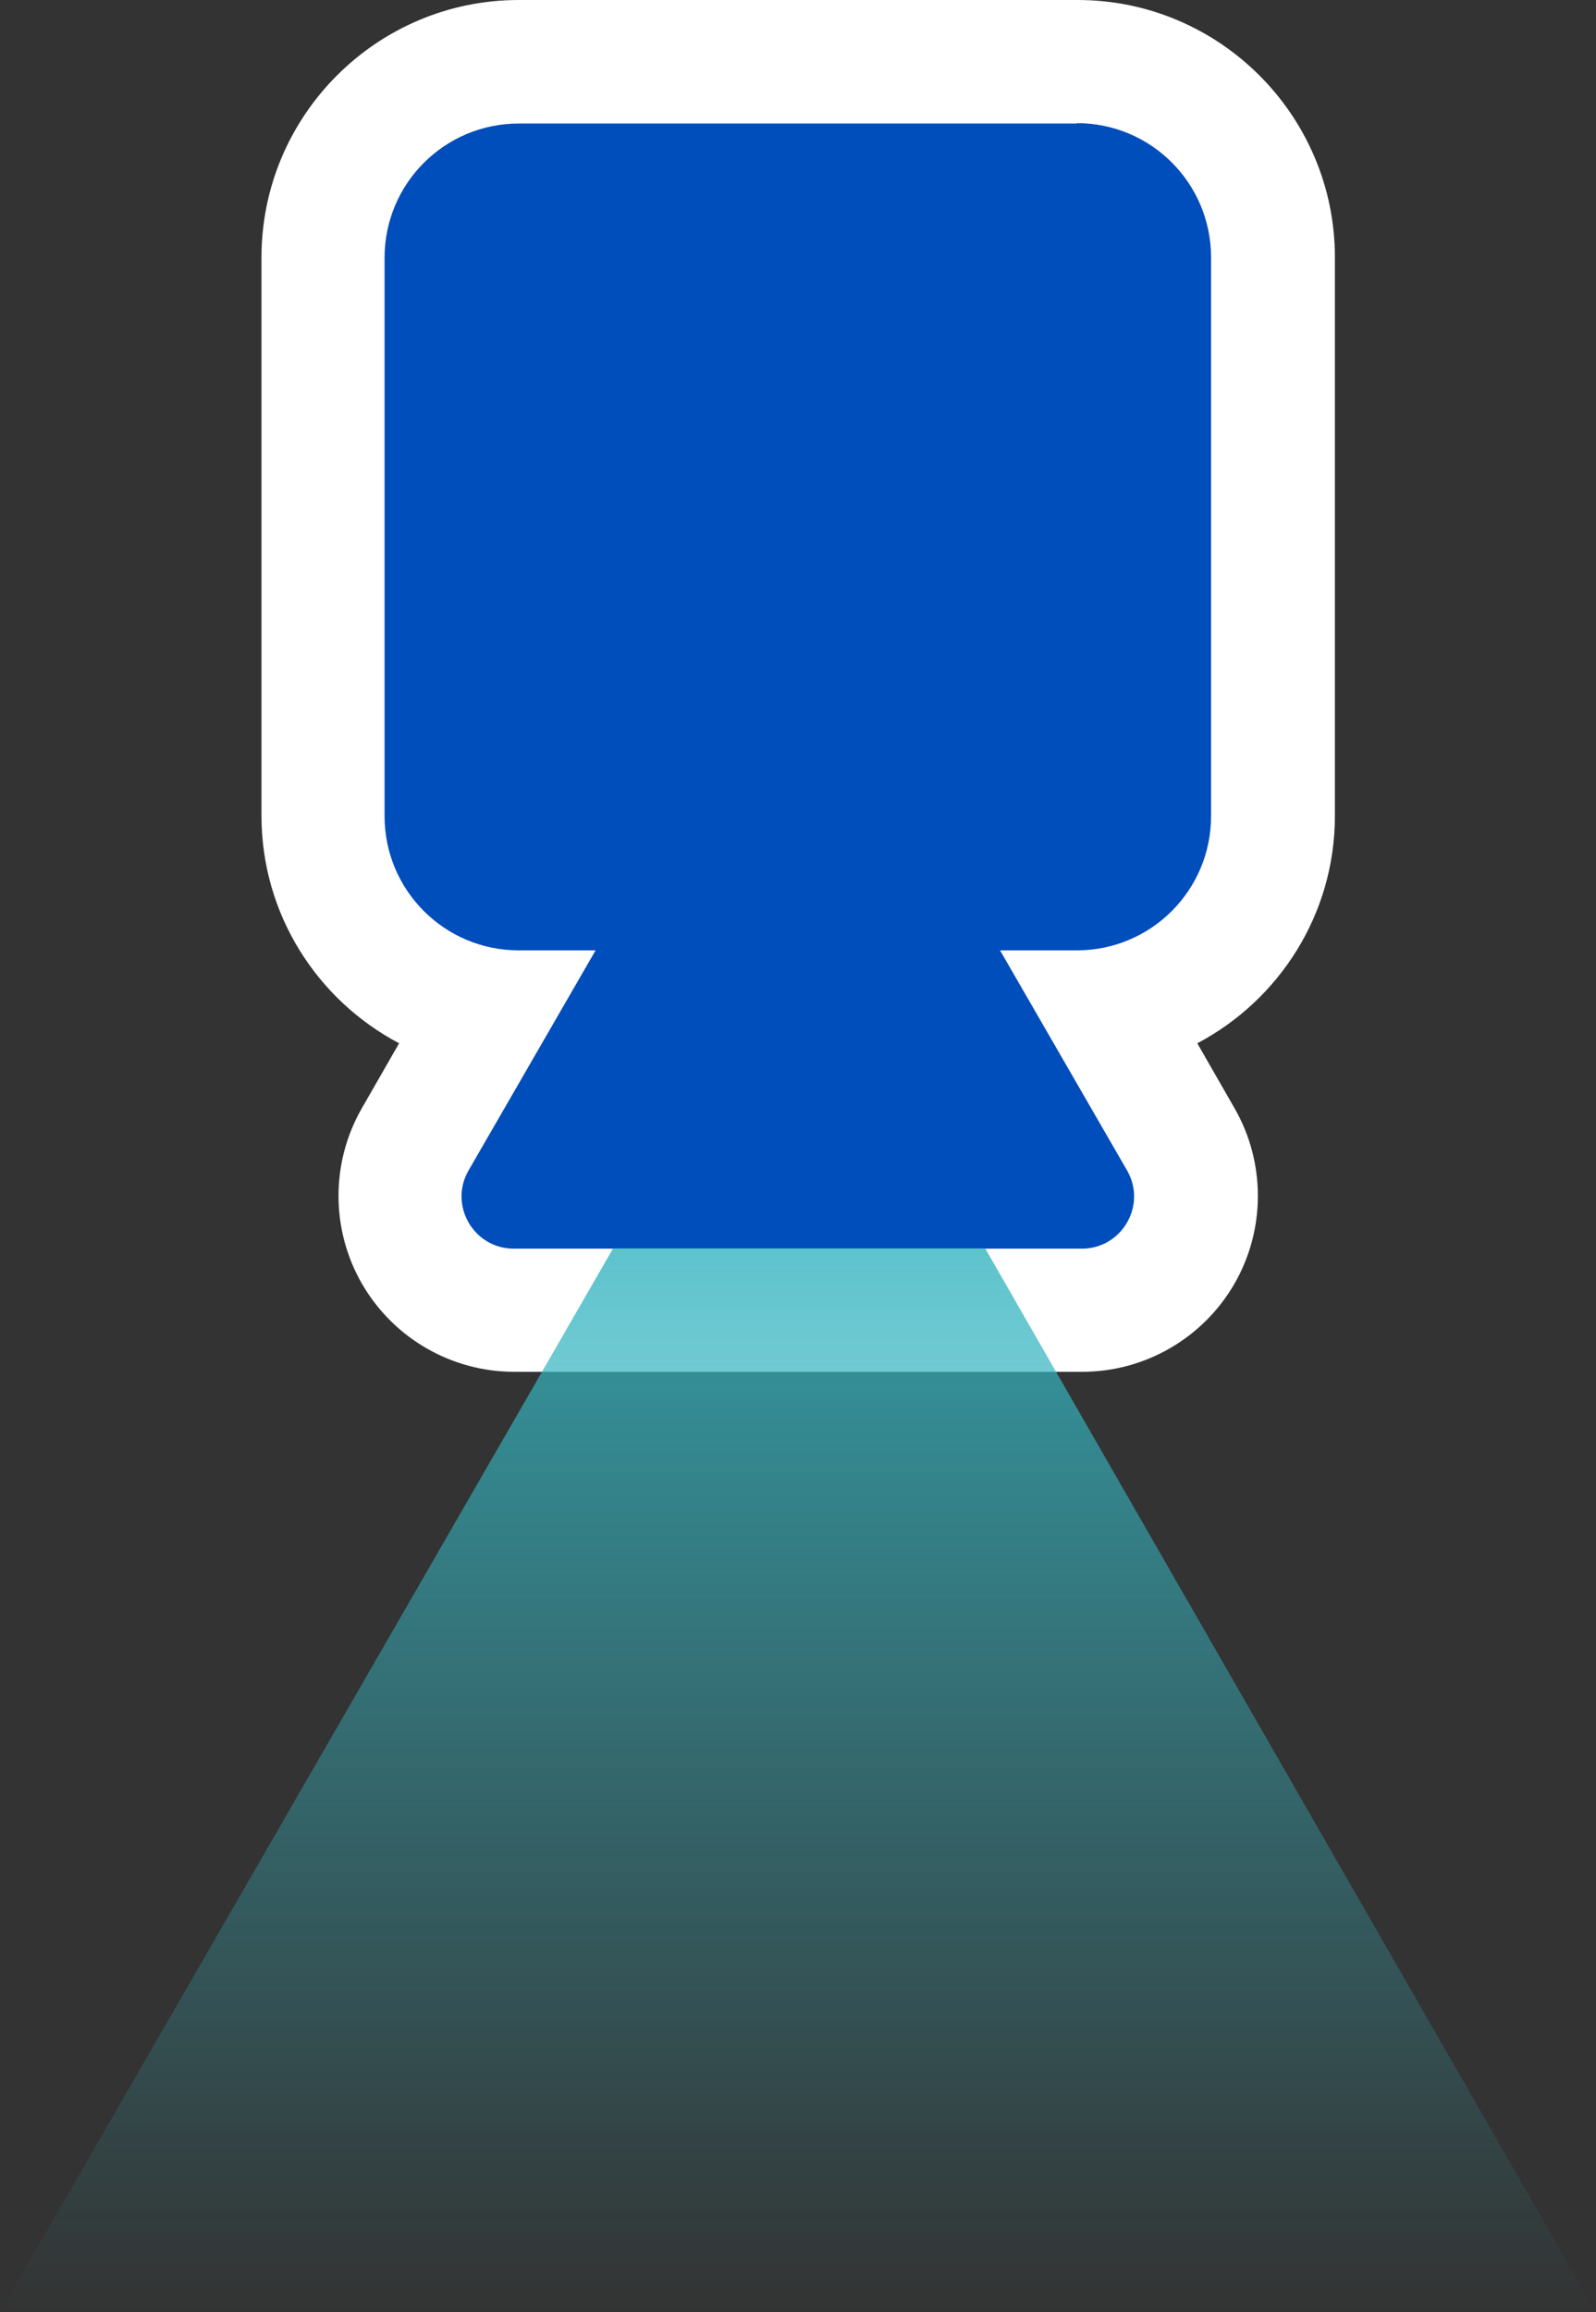
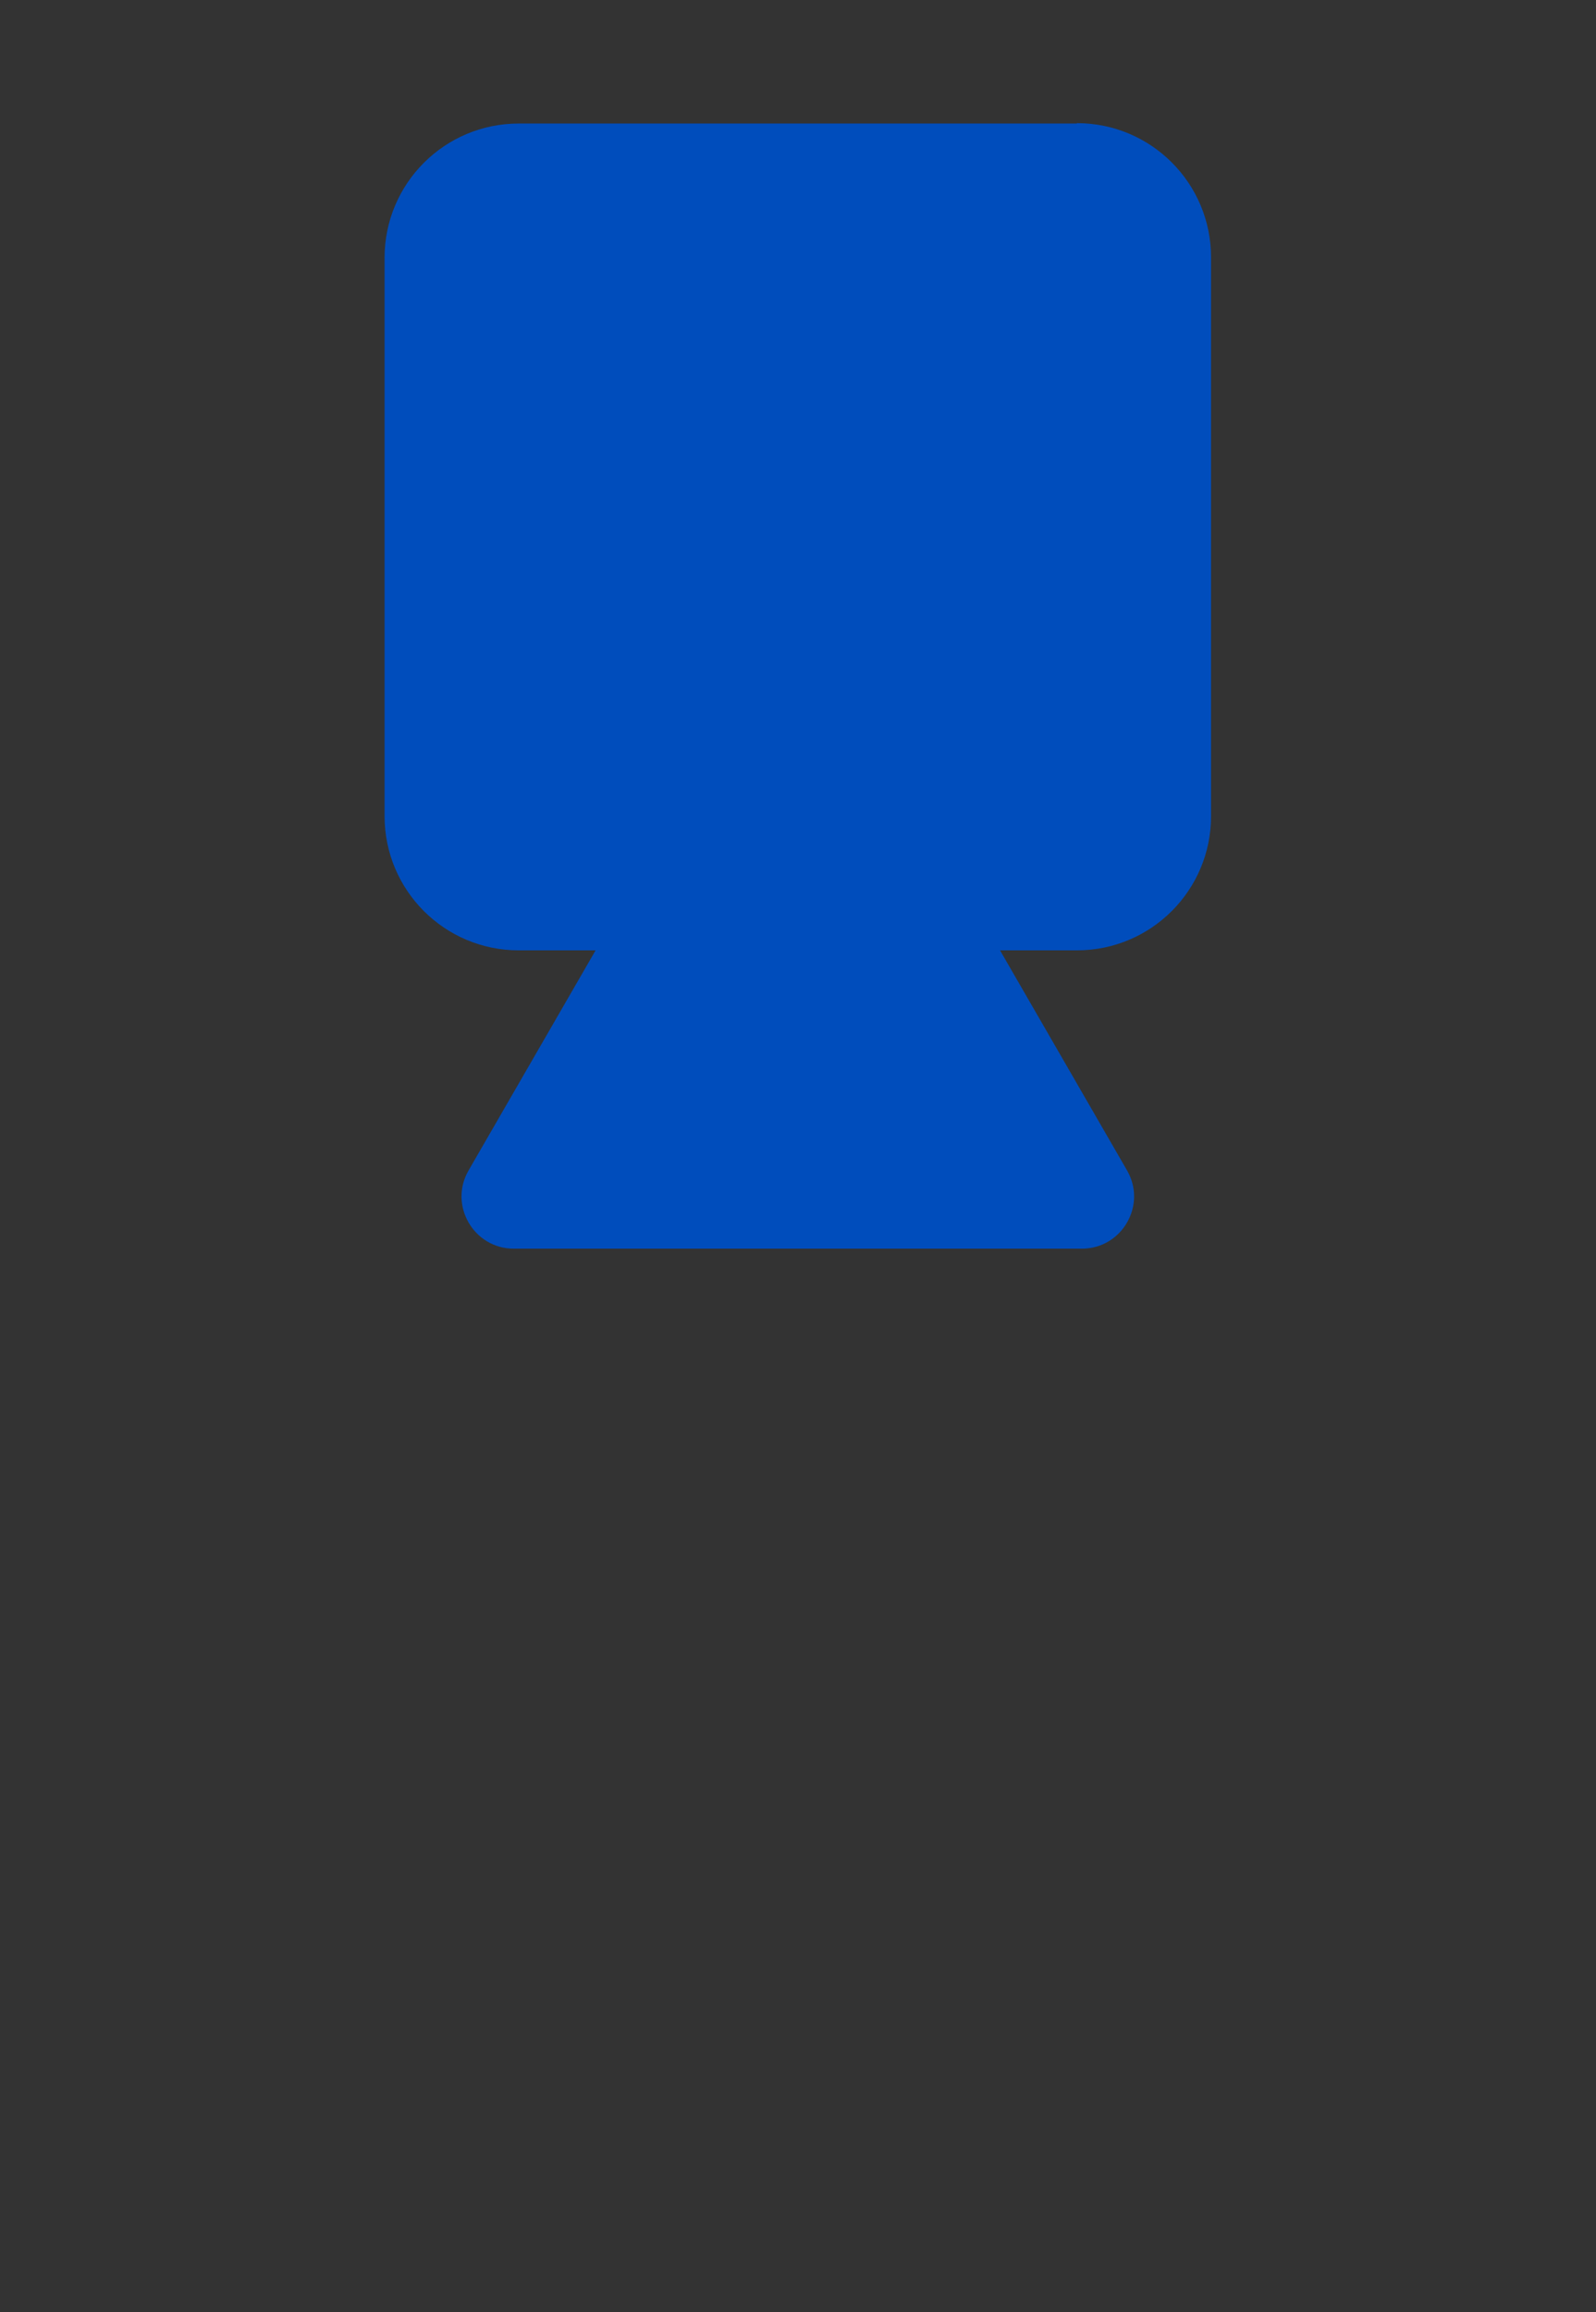
<svg xmlns="http://www.w3.org/2000/svg" id="_レイヤー_2" data-name="レイヤー 2" viewBox="0 0 41.75 60.46">
  <rect x="0" y="0" width="41.75" height="60.46" fill="#333333" stroke="none" />
  <defs>
    <style>
      .cls-1 {
        fill: #004dbc;
      }

      .cls-2 {
        fill: #fff;
      }

      .cls-3 {
        fill: url(#_名称未設定グラデーション_78);
      }
    </style>
    <linearGradient id="_名称未設定グラデーション_78" data-name="名称未設定グラデーション 78" x1="20.87" y1="60.46" x2="20.87" y2="32.64" gradientUnits="userSpaceOnUse">
      <stop offset="0" stop-color="#35b4c0" stop-opacity="0" />
      <stop offset="1" stop-color="#35b4c0" stop-opacity=".8" />
    </linearGradient>
  </defs>
  <g id="_レイヤー_2-2" data-name="レイヤー 2">
    <g>
-       <path class="cls-2" d="M28.17,0h-14.6c-3.71,0-6.73,3.02-6.73,6.73v14.6c0,2.58,1.46,4.82,3.6,5.95l-.97,1.69c-.82,1.42-.82,3.18,0,4.6.82,1.42,2.34,2.3,3.98,2.3h14.86c1.64,0,3.16-.88,3.98-2.3.82-1.42.82-3.18,0-4.6l-.97-1.69c2.14-1.13,3.6-3.37,3.6-5.95V6.73c0-3.71-3.02-6.73-6.73-6.73Z" />
      <path class="cls-1" d="M28.17,3.23h-14.6c-1.94,0-3.51,1.57-3.51,3.51v14.6c0,1.94,1.57,3.51,3.51,3.51h2.01l-3.32,5.75c-.53.91.13,2.05,1.18,2.05h14.86c1.05,0,1.71-1.14,1.18-2.05l-3.32-5.75h2.01c1.94,0,3.51-1.57,3.51-3.51V6.73c0-1.94-1.57-3.51-3.51-3.51Z" />
    </g>
-     <polygon class="cls-3" points="16.04 32.64 0 60.46 41.75 60.46 25.77 32.64 16.04 32.64" />
  </g>
</svg>